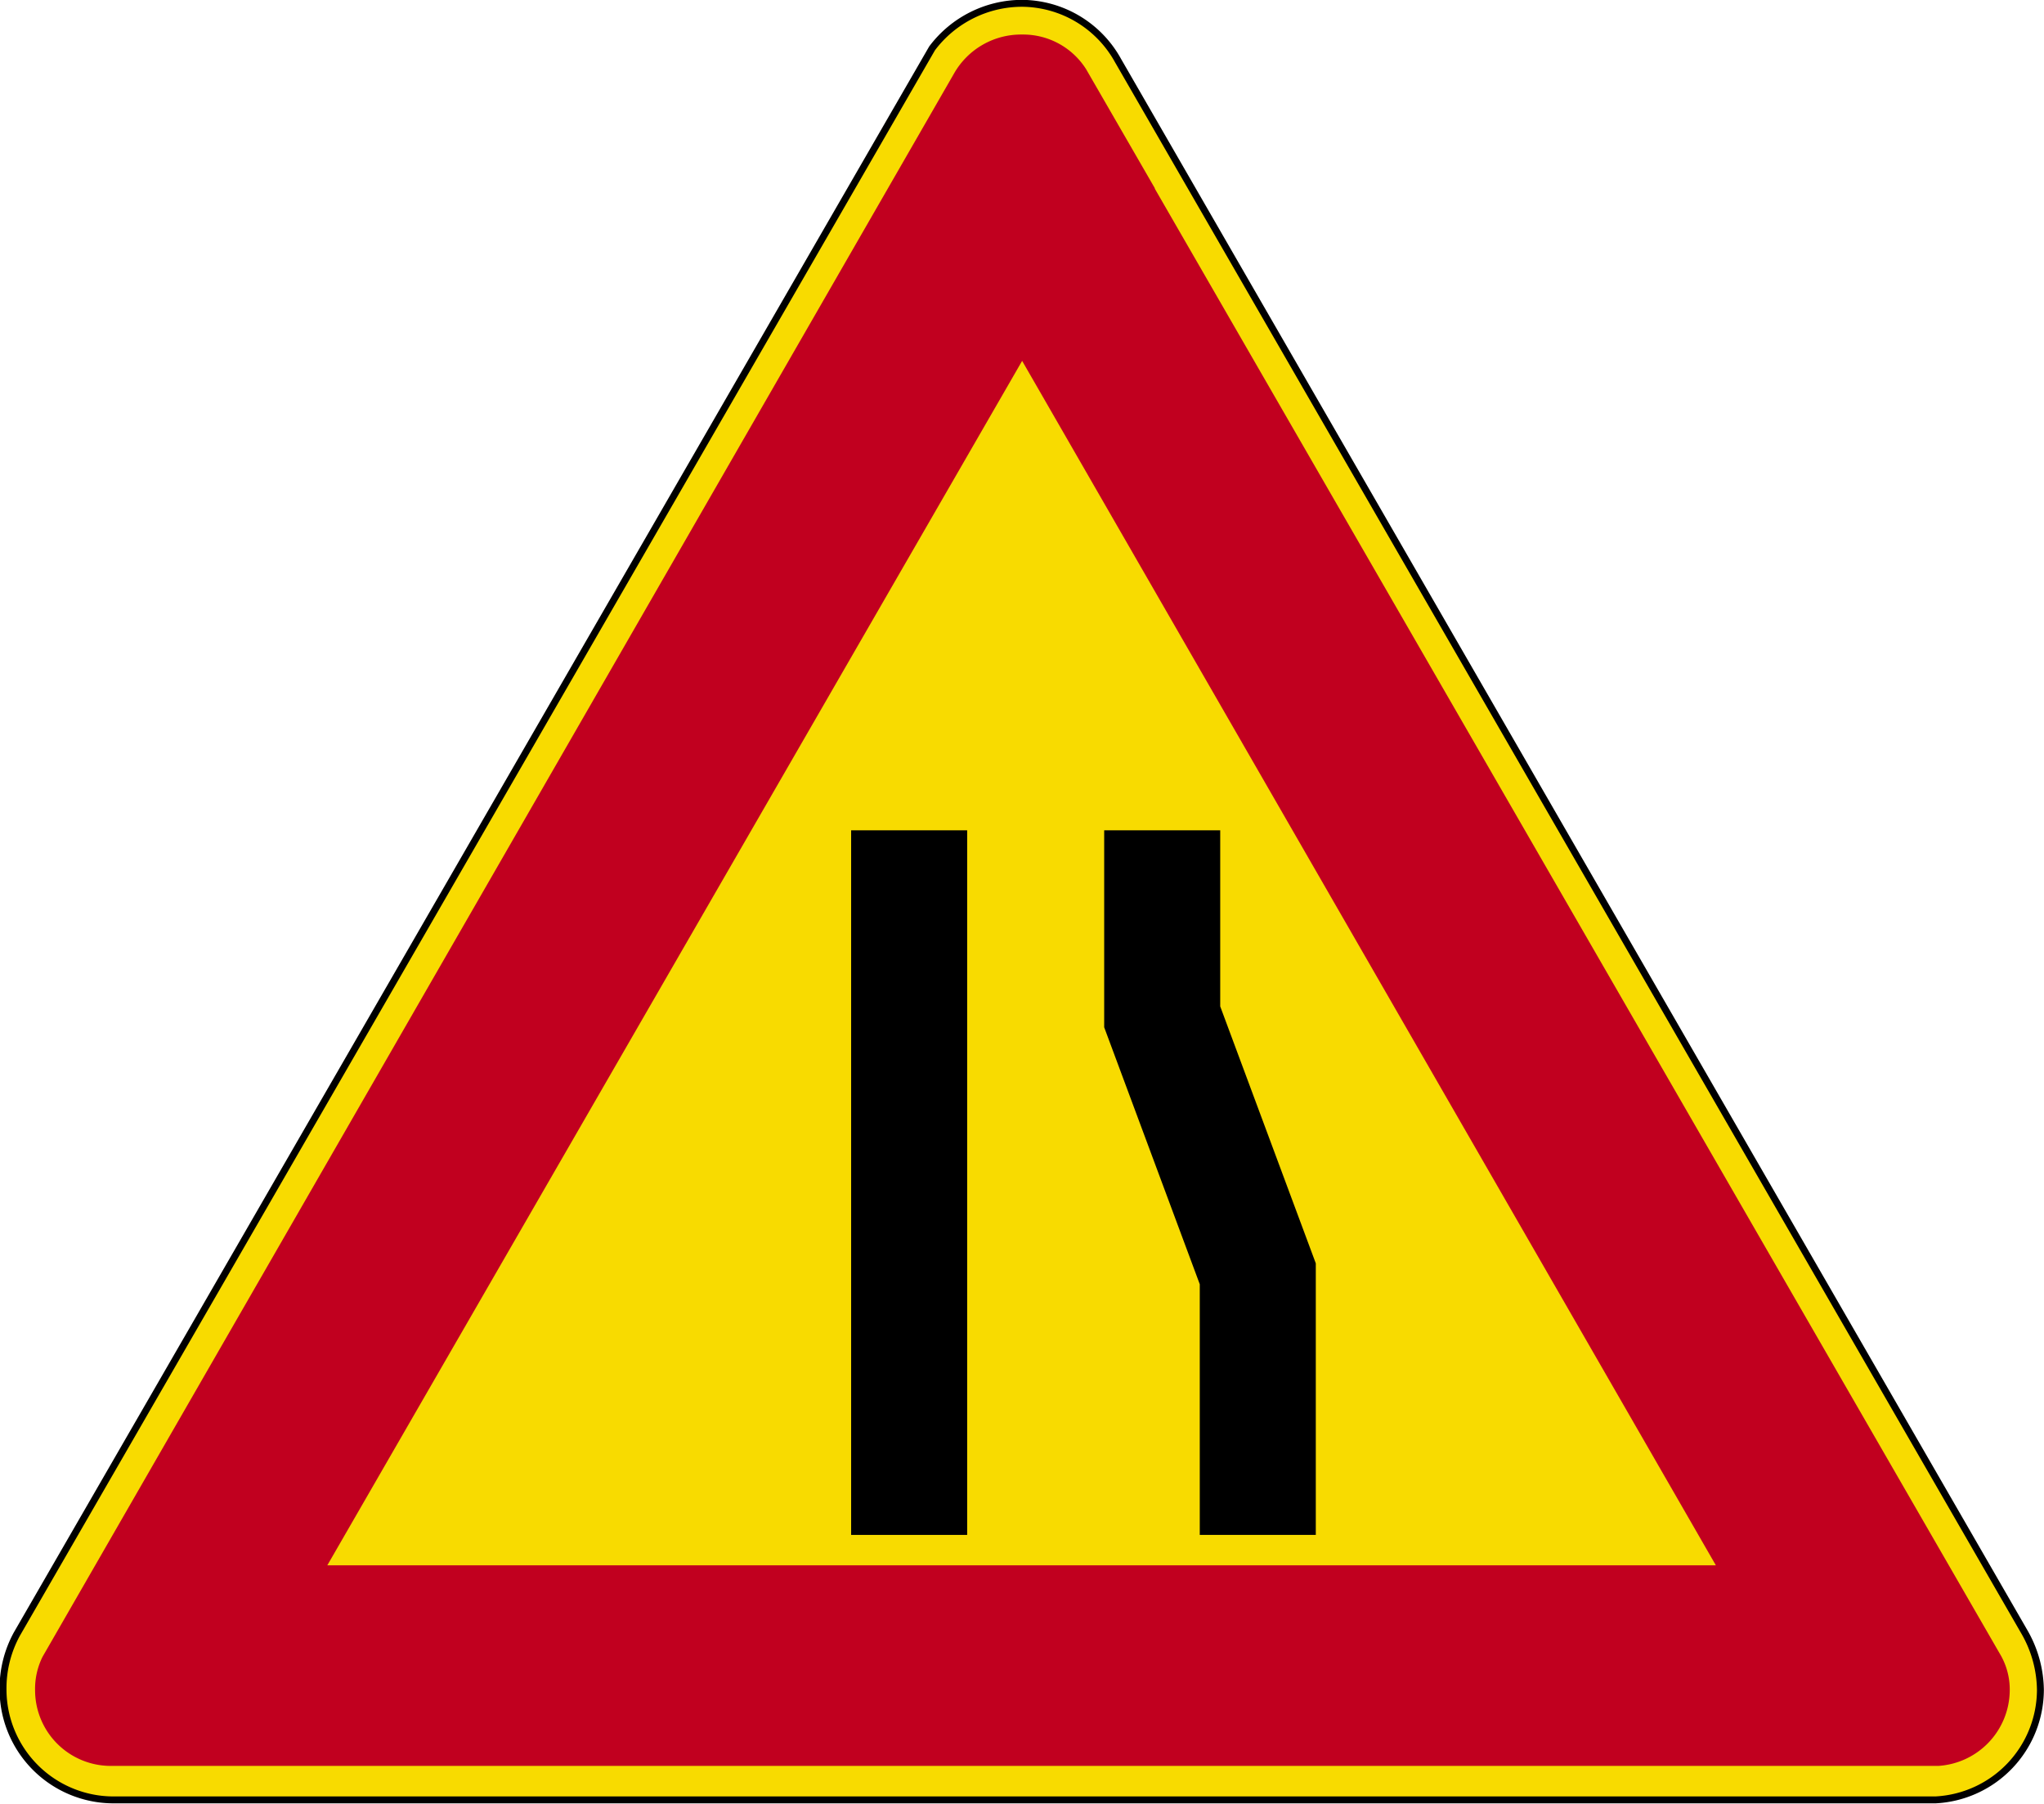
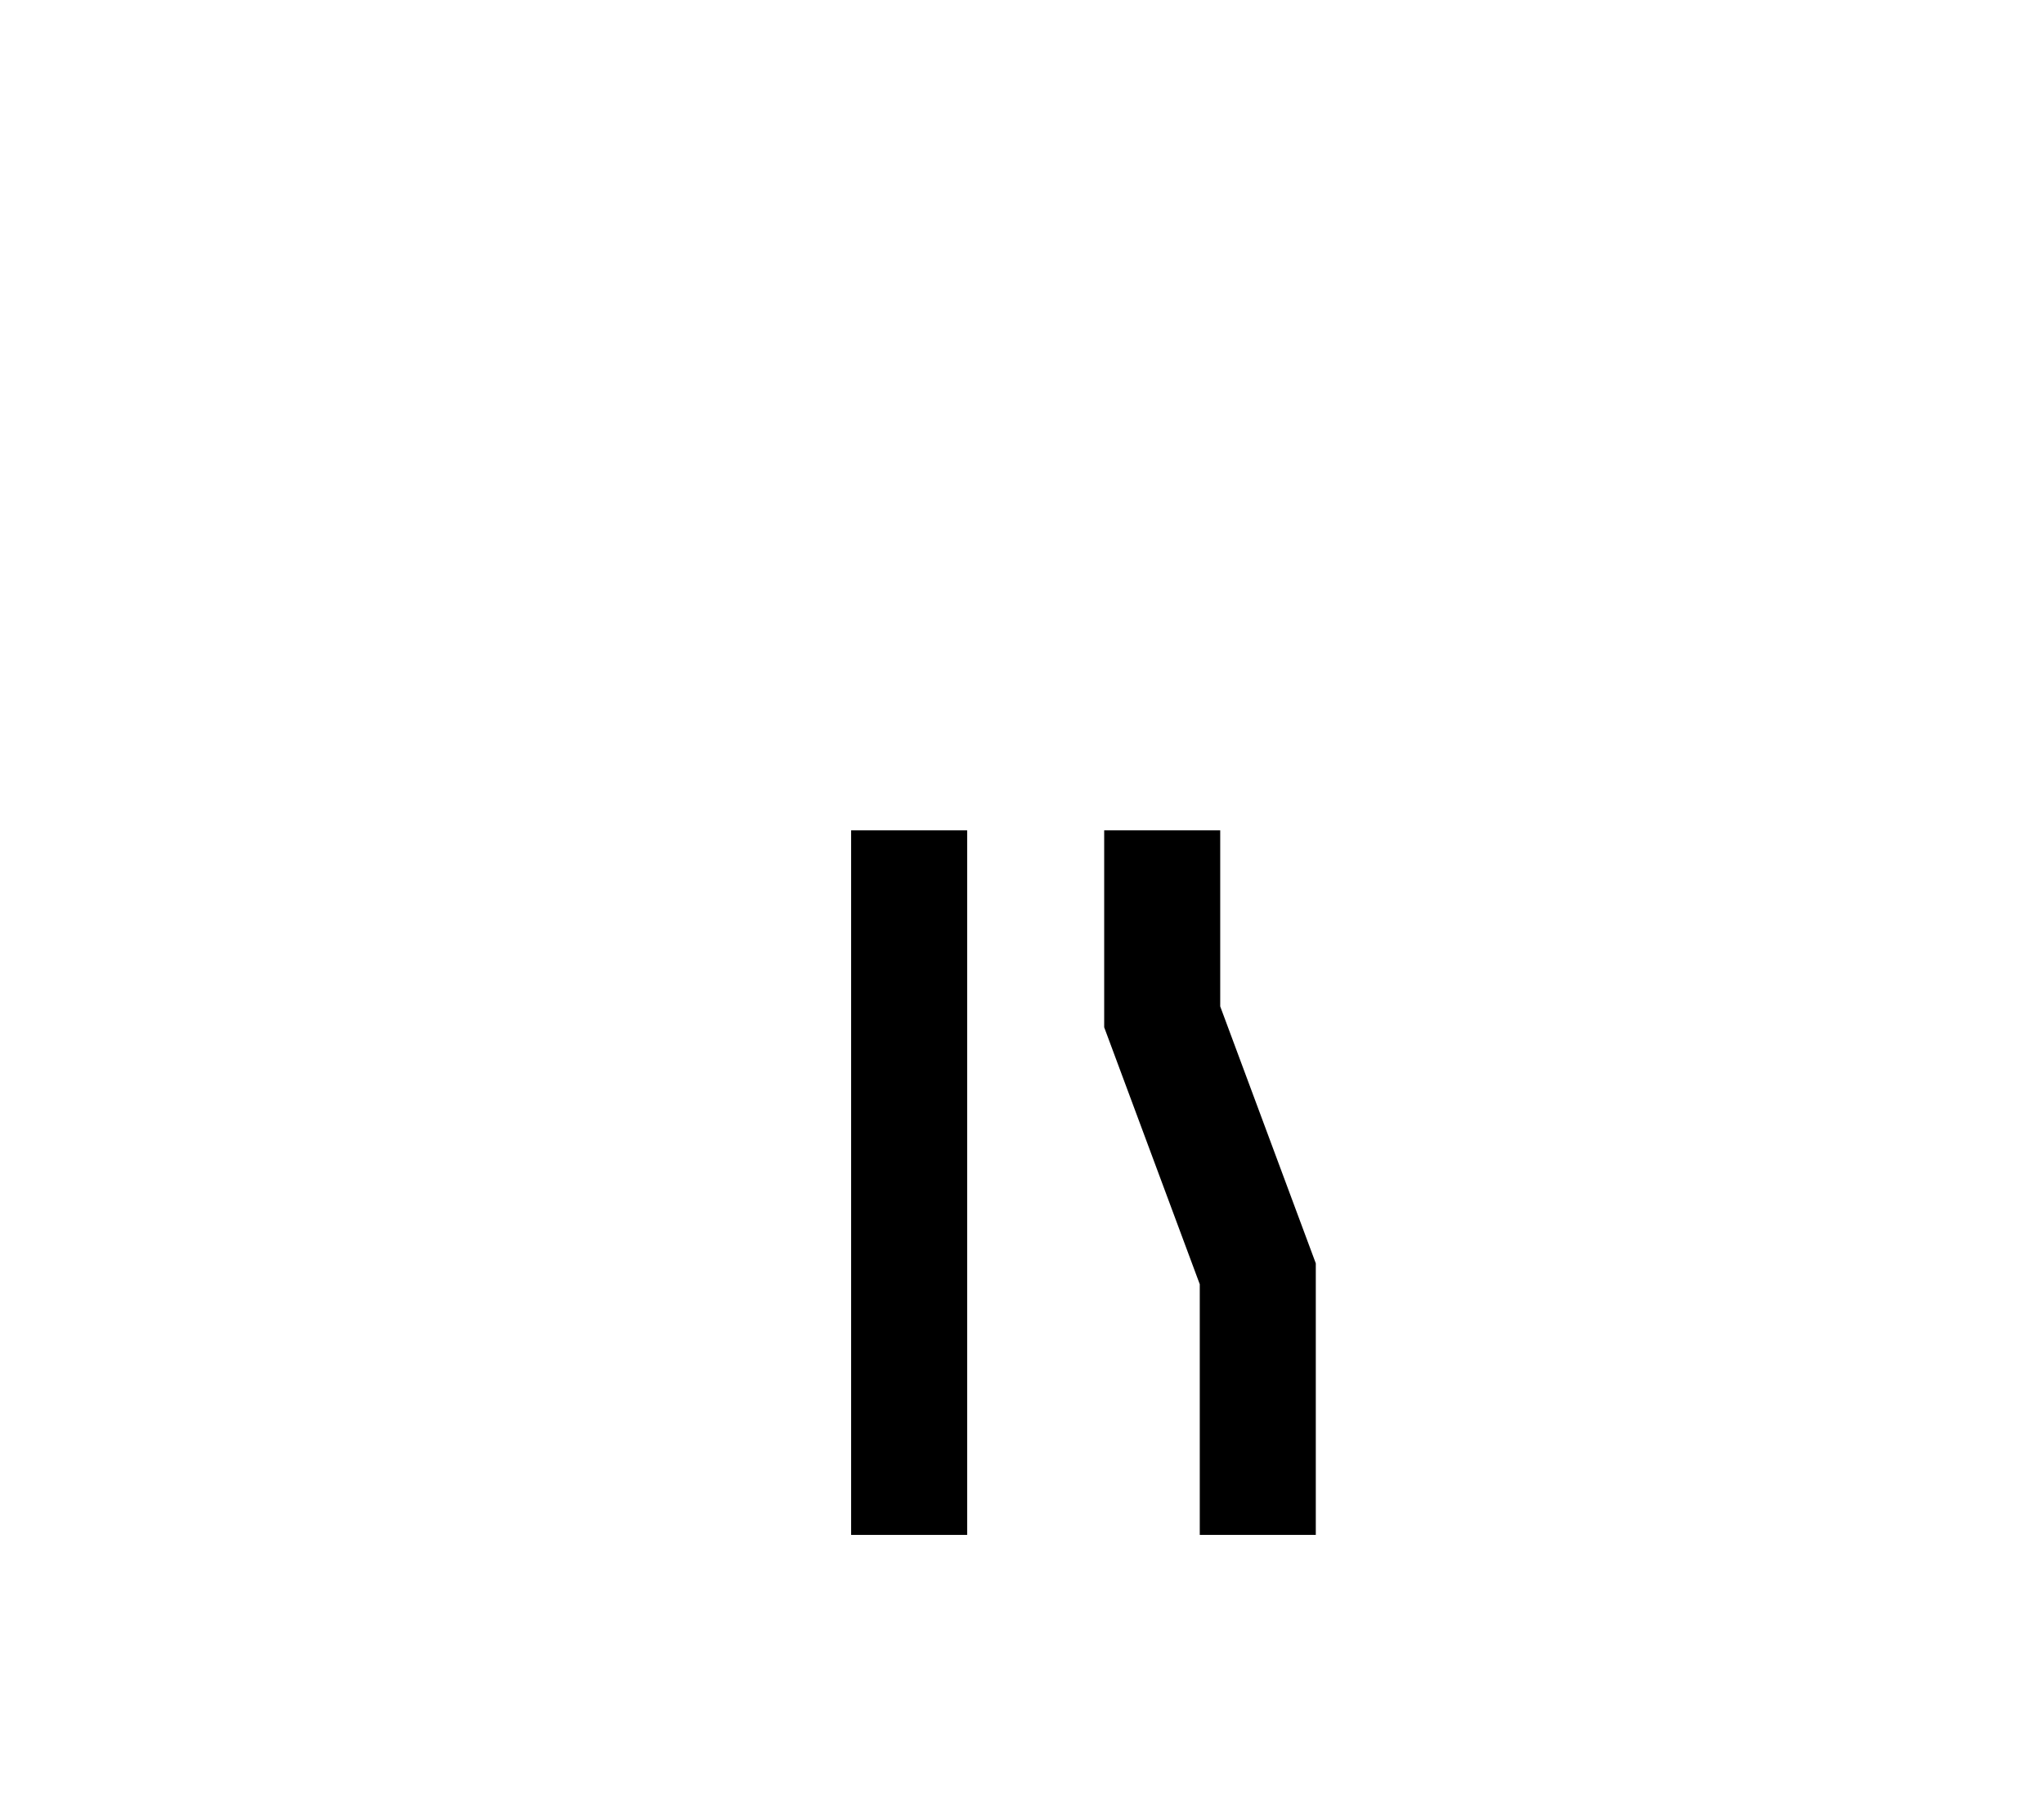
<svg xmlns="http://www.w3.org/2000/svg" viewBox="0 0 73.99 65.3">
  <defs>
    <style>.cls-1,.cls-4,.cls-6,.cls-7{fill:none;}.cls-2{fill:#f8db00;}.cls-2,.cls-5{fill-rule:evenodd;}.cls-3{clip-path:url(#clip-path);}.cls-4,.cls-7{stroke:#000;}.cls-4,.cls-6,.cls-7{stroke-miterlimit:3.86;}.cls-4{stroke-width:0.25px;}.cls-5{fill:#c1001f;}.cls-6{stroke:#c1001f;stroke-width:0.16px;}.cls-7{stroke-width:4.2px;}</style>
    <clipPath id="clip-path" transform="translate(0 0)">
      <rect class="cls-1" width="73.99" height="65.3" />
    </clipPath>
  </defs>
  <g id="Layer_2" data-name="Layer 2">
    <g id="Layer_1-2" data-name="Layer 1">
-       <path class="cls-2" d="M70.06,65.14l-65.81,0H4.11a4,4,0,0,1-4-4,4.09,4.09,0,0,1,.5-2L33.74,1.75A4.08,4.08,0,0,1,37,.12a4,4,0,0,1,3.47,2.07L73.28,59.06a4.29,4.29,0,0,1,.58,2.1,4,4,0,0,1-3.8,4" transform="translate(0 0)" />
      <g class="cls-3">
-         <path class="cls-4" d="M70.06,65.14l-65.81,0H4.11a4,4,0,0,1-4-4,4.09,4.09,0,0,1,.5-2L33.74,1.75A4.08,4.08,0,0,1,37,.12a4,4,0,0,1,3.47,2.07L73.28,59.06a4.29,4.29,0,0,1,.58,2.1A4,4,0,0,1,70.06,65.14Z" transform="translate(0 0)" />
-       </g>
-       <path class="cls-5" d="M37,12.9,62.25,56.73H11.71L37,12.9l4.7-6.09L72.31,59.87a2.44,2.44,0,0,1,.36,1.32,2.68,2.68,0,0,1-2.51,2.64H4a2.66,2.66,0,0,1-2.65-2.64A2.54,2.54,0,0,1,1.61,60l33-57.31A2.71,2.71,0,0,1,37,1.33a2.62,2.62,0,0,1,2.25,1.22l2.46,4.26" transform="translate(0 0)" />
-       <path class="cls-6" d="M37,12.9,62.25,56.73H11.71L37,12.9l4.7-6.09L72.31,59.87a2.44,2.44,0,0,1,.36,1.32,2.68,2.68,0,0,1-2.51,2.64H4a2.66,2.66,0,0,1-2.65-2.64A2.54,2.54,0,0,1,1.61,60l33-57.31A2.71,2.71,0,0,1,37,1.33a2.62,2.62,0,0,1,2.25,1.22l2.46,4.26Z" transform="translate(0 0)" />
+         </g>
      <line class="cls-7" x1="32.91" y1="30.05" x2="32.91" y2="55.55" />
      <polyline class="cls-7" points="45.53 55.55 45.53 46.1 42.07 36.8 42.07 30.05" />
    </g>
  </g>
</svg>